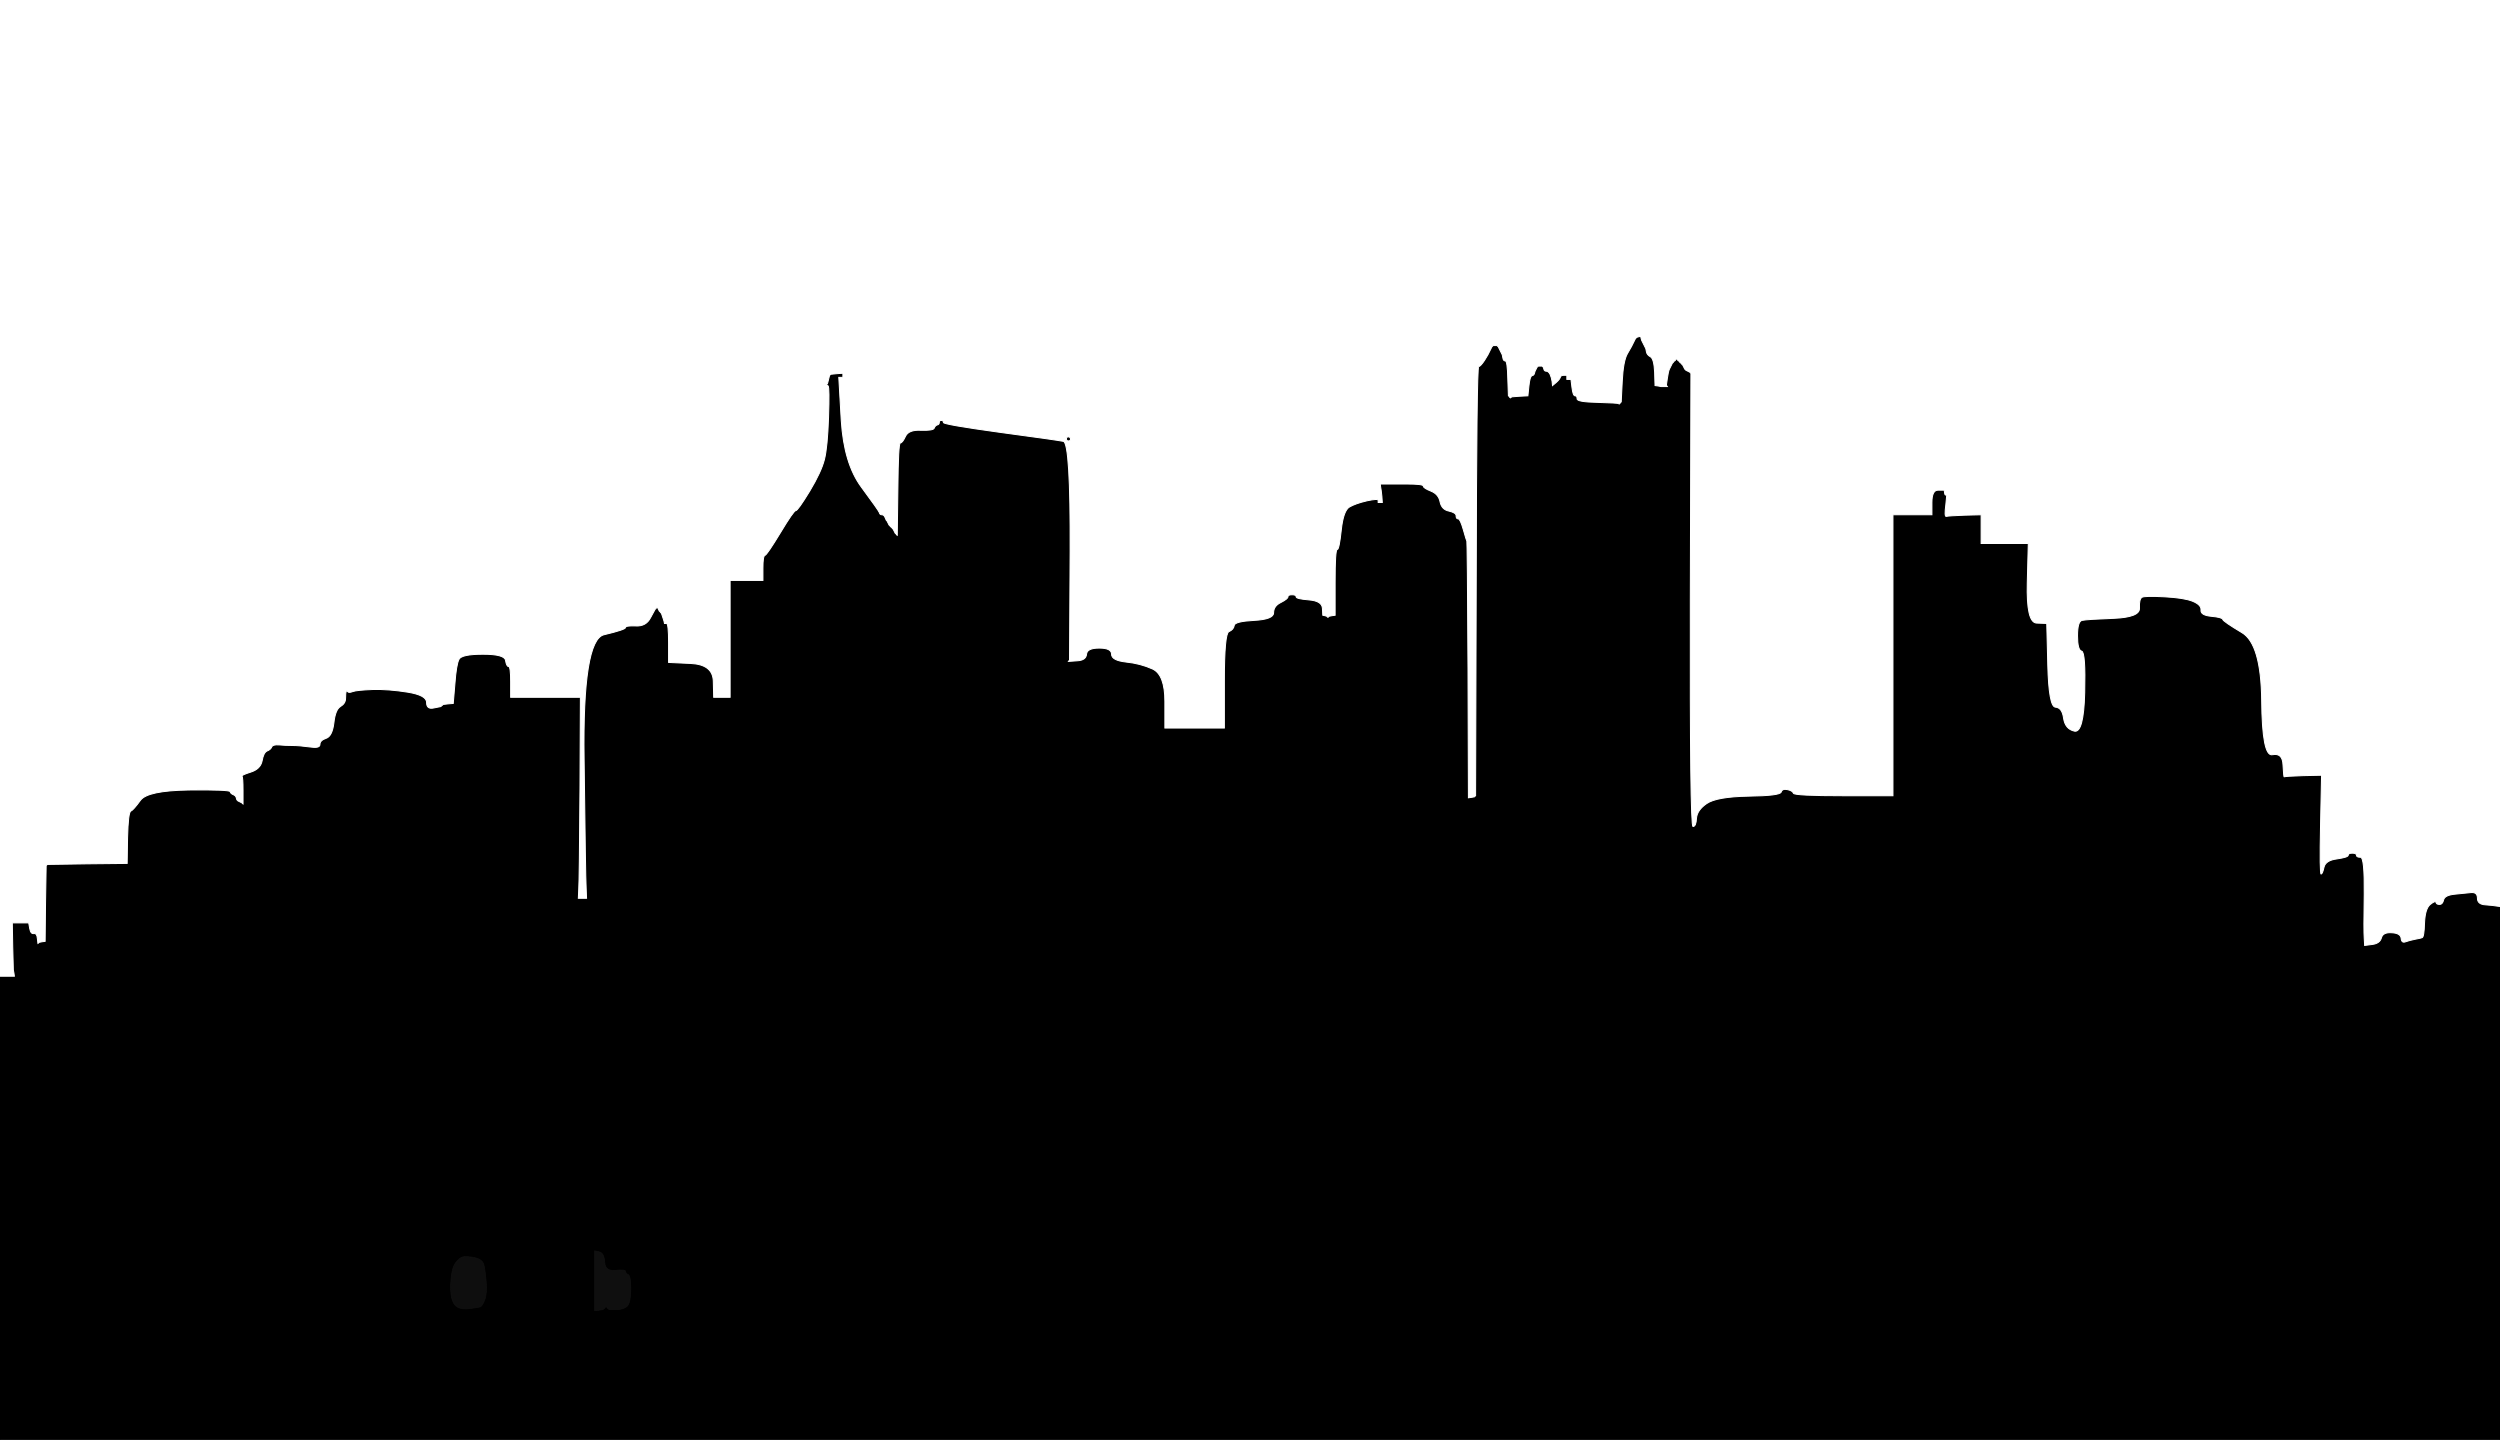
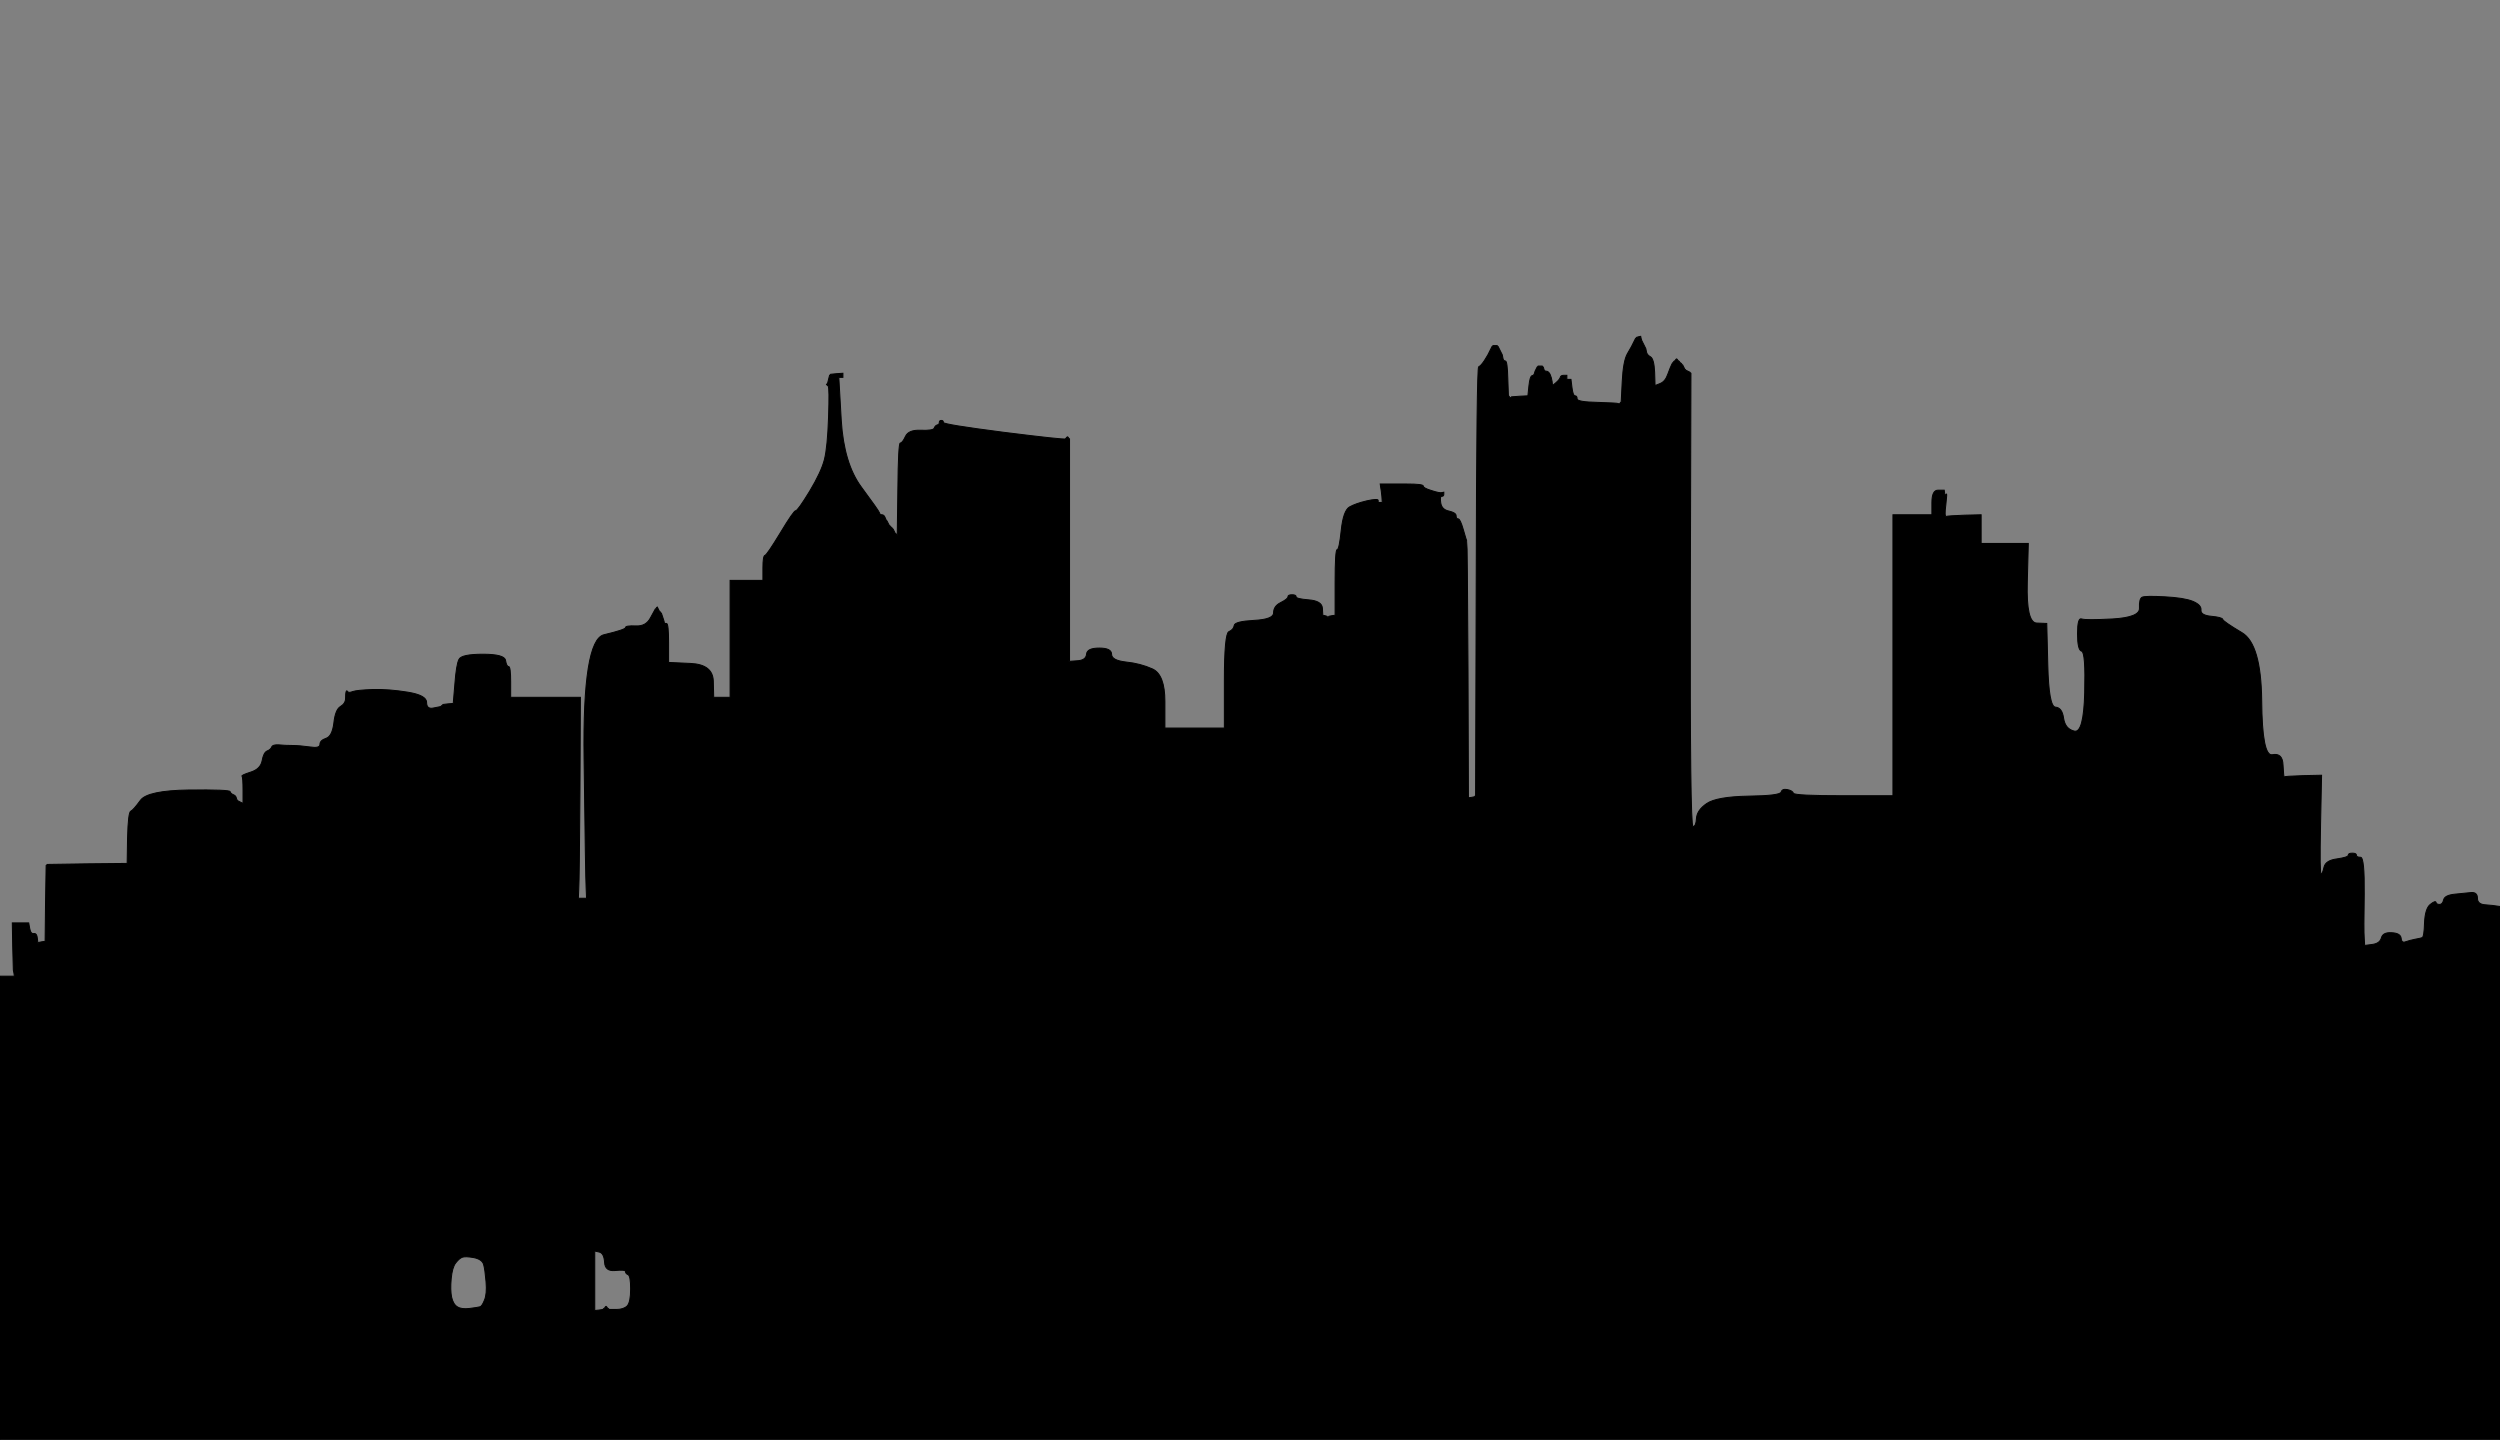
<svg xmlns="http://www.w3.org/2000/svg" width="1219" height="702">
  <rect width="100%" height="100%" fill="#808080" stroke="none" />
  <path style="opacity:1;fill:#000000;fill-rule:evenodd;stroke:#000000;stroke-width:0.5px;stroke-linecap:butt;stroke-linejoin:miter;stroke-opacity:1;" d="M 797.8 164.8 L 798.0 164.5 L 799.0 164.2 L 800.0 164.0 L 800.2 165.0 L 800.5 166.0 L 801.0 167.0 L 801.5 168.0 L 802.0 169.0 L 802.5 170.0 L 802.8 171.5 Q 803.0 173.0 804.8 174.0 Q 806.5 175.0 806.8 181.5 L 807.0 188.0 L 809.5 187.0 Q 812.0 186.0 813.2 182.5 Q 814.5 179.0 815.0 178.0 L 815.5 177.0 L 815.8 176.8 L 816.0 176.5 L 816.2 176.2 L 816.5 176.0 L 816.8 175.8 L 817.0 175.5 L 817.2 175.2 L 817.5 175.0 L 817.8 175.2 L 818.0 175.5 L 818.2 175.8 L 818.5 176.0 L 818.8 176.2 L 819.0 176.5 L 819.2 176.8 L 819.5 177.0 L 819.8 177.2 L 820.0 177.5 L 820.2 177.8 L 820.5 178.0 L 821.0 179.0 L 821.5 180.0 L 821.8 180.2 L 822.0 180.5 L 823.0 181.0 L 824.0 181.5 L 824.2 181.8 L 824.5 182.0 L 824.2 292.5 Q 824.0 403.0 825.5 403.0 Q 827.0 403.0 827.2 399.0 Q 827.5 395.0 832.2 391.8 Q 837.0 388.5 852.5 388.2 Q 868.0 388.0 868.5 386.2 Q 869.0 384.5 871.5 385.0 Q 874.0 385.5 874.5 386.8 Q 875.0 388.0 899.0 388.0 L 923.0 388.0 L 923.0 319.5 L 923.0 251.0 L 932.5 251.0 L 942.0 251.0 L 942.0 245.0 Q 942.0 239.0 945.0 239.0 L 948.0 239.0 L 948.2 240.5 Q 948.5 242.0 949.0 241.0 Q 949.5 240.0 948.8 246.0 Q 948.0 252.0 949.0 251.8 Q 950.0 251.5 958.0 251.2 L 966.0 251.0 L 966.0 258.0 L 966.0 265.0 L 977.5 265.0 L 989.0 265.0 L 988.5 284.2 Q 988.0 303.5 993.0 303.8 L 998.0 304.0 L 998.5 324.2 Q 999.0 344.5 1002.2 344.8 Q 1005.5 345.0 1006.2 350.2 Q 1007.0 355.5 1011.5 356.5 Q 1016.0 357.5 1016.5 337.8 Q 1017.0 318.0 1015.0 317.5 Q 1013.0 317.0 1013.0 309.0 Q 1013.0 301.0 1015.0 301.8 Q 1017.0 302.5 1030.2 301.8 Q 1043.5 301.0 1043.2 296.5 Q 1043.0 292.0 1044.5 291.2 Q 1046.0 290.5 1055.5 291.0 Q 1065.0 291.5 1069.2 293.2 Q 1073.5 295.0 1073.2 297.5 Q 1073.0 300.0 1078.2 300.5 Q 1083.5 301.0 1083.8 302.0 Q 1084.0 303.0 1093.2 308.5 Q 1102.5 314.0 1102.8 341.5 Q 1103.0 369.0 1108.0 368.0 Q 1113.0 367.0 1113.2 373.0 Q 1113.5 379.0 1113.8 378.8 Q 1114.0 378.5 1123.0 378.2 L 1132.0 378.0 L 1131.5 402.2 Q 1131.0 426.5 1131.8 426.2 Q 1132.5 426.0 1133.2 422.8 Q 1134.0 419.5 1139.5 418.8 Q 1145.0 418.0 1145.0 417.0 Q 1145.0 416.0 1147.0 416.0 Q 1149.0 416.0 1149.0 417.0 Q 1149.0 418.0 1151.0 418.0 Q 1153.0 418.0 1152.8 436.0 Q 1152.5 454.0 1152.8 457.5 L 1153.0 461.0 L 1156.8 460.5 Q 1160.5 460.0 1161.2 457.2 Q 1162.0 454.5 1166.2 454.8 Q 1170.5 455.0 1170.8 457.5 Q 1171.0 460.0 1173.0 459.2 Q 1175.0 458.5 1177.5 458.0 L 1180.0 457.5 L 1181.0 457.2 Q 1182.0 457.0 1182.2 450.0 Q 1182.5 443.0 1185.0 441.0 Q 1187.5 439.0 1187.8 440.0 Q 1188.0 441.0 1189.5 441.0 Q 1191.0 441.0 1191.5 438.8 Q 1192.0 436.5 1197.0 436.0 Q 1202.0 435.5 1205.0 435.2 Q 1208.0 435.0 1208.0 438.0 Q 1208.0 441.0 1212.0 441.2 Q 1216.0 441.5 1217.5 441.8 L 1219.0 442.0 L 1219.0 572.0 L 1219.0 702.0 L 609.5 702.0 L 0.0 702.0 L 0.0 589.0 L 0.0 476.0 L 3.5 476.0 L 7.0 476.0 L 6.8 474.5 L 6.5 473.0 L 6.2 461.5 L 6.0 450.0 L 10.0 450.0 L 14.0 450.0 L 14.5 452.8 Q 15.0 455.5 16.5 455.2 Q 18.0 455.0 18.2 457.5 L 18.5 460.0 L 18.8 459.8 L 19.0 459.5 L 20.5 459.2 L 22.0 459.0 L 22.2 440.5 L 22.5 422.0 L 22.8 421.8 L 23.0 421.5 L 42.5 421.2 L 62.0 421.0 L 62.2 408.5 Q 62.5 396.0 63.8 395.5 Q 65.0 395.0 68.5 390.2 Q 72.0 385.5 92.0 385.2 Q 112.0 385.0 112.2 386.0 Q 112.5 387.0 113.8 387.5 Q 115.0 388.0 115.2 389.0 L 115.5 390.0 L 115.8 390.2 L 116.0 390.5 L 117.0 391.0 L 118.0 391.5 L 118.2 391.8 L 118.5 392.0 L 118.5 385.5 Q 118.5 379.0 118.0 378.5 Q 117.5 378.0 122.2 376.5 Q 127.0 375.0 127.8 371.0 Q 128.5 367.0 130.2 366.2 Q 132.0 365.5 132.5 364.2 Q 133.0 363.0 136.0 363.2 Q 139.0 363.5 142.5 363.5 Q 146.0 363.5 151.0 364.2 Q 156.0 365.0 156.0 363.0 Q 156.0 361.0 159.0 360.0 Q 162.0 359.0 162.8 352.5 Q 163.5 346.0 166.0 344.5 Q 168.5 343.0 168.5 340.5 Q 168.5 338.0 168.8 337.2 Q 169.0 336.5 169.5 337.2 Q 170.0 338.0 172.0 337.2 Q 174.0 336.5 181.8 336.2 Q 189.5 336.0 198.8 337.5 Q 208.0 339.0 208.0 342.5 Q 208.0 346.0 211.5 345.2 L 215.0 344.5 L 215.2 344.2 L 215.5 344.0 L 215.8 343.8 L 216.0 343.5 L 218.5 343.2 L 221.0 343.0 L 221.8 333.5 Q 222.5 324.0 223.8 321.5 Q 225.0 319.0 235.5 319.0 Q 246.0 319.0 246.5 322.0 Q 247.0 325.0 248.0 325.0 Q 249.0 325.0 249.0 332.5 L 249.0 340.0 L 266.0 340.0 L 283.0 340.0 L 282.8 384.5 Q 282.5 429.0 282.2 433.5 L 282.0 438.0 L 284.0 438.0 L 286.0 438.0 L 285.8 433.0 Q 285.5 428.0 284.8 370.0 Q 284.0 312.0 294.5 309.5 Q 305.0 307.0 305.0 306.0 Q 305.0 305.0 310.0 305.2 Q 315.0 305.5 317.2 301.2 L 319.5 297.0 L 319.8 296.8 L 320.0 296.5 L 320.2 296.2 L 320.5 296.0 L 321.0 297.0 L 321.5 298.0 L 321.8 298.2 L 322.0 298.5 L 322.2 298.8 L 322.5 299.0 L 323.0 300.5 L 323.5 302.0 L 323.8 303.0 L 324.0 304.0 L 325.0 304.0 Q 326.0 304.0 326.0 313.5 L 326.0 323.0 L 336.8 323.5 Q 347.5 324.0 347.8 332.0 L 348.0 340.0 L 352.0 340.0 L 356.0 340.0 L 356.0 311.5 L 356.0 283.0 L 364.0 283.0 L 372.0 283.0 L 372.0 277.0 Q 372.0 271.0 373.0 270.8 Q 374.0 270.5 380.5 259.8 Q 387.0 249.0 388.0 249.0 Q 389.0 249.0 394.8 239.5 Q 400.5 230.0 402.0 224.0 Q 403.5 218.0 404.0 203.5 Q 404.5 189.0 403.8 188.2 L 403.0 187.5 L 403.2 187.2 L 403.5 187.0 L 404.0 185.0 L 404.5 183.0 L 404.8 182.8 L 405.0 182.5 L 408.0 182.2 L 411.0 182.0 L 411.0 183.0 L 411.0 184.0 L 410.0 184.0 L 409.0 184.0 L 410.2 205.0 Q 411.5 226.0 420.0 237.5 Q 428.5 249.0 428.8 250.0 Q 429.0 251.0 430.0 251.0 Q 431.0 251.0 431.5 252.2 Q 432.0 253.5 432.2 253.8 L 432.5 254.0 L 433.0 255.0 L 433.5 256.0 L 433.8 256.2 L 434.0 256.5 L 434.2 256.8 L 434.5 257.0 L 434.8 257.2 L 435.0 257.5 L 435.2 257.8 L 435.5 258.0 L 436.0 259.0 L 436.5 260.0 L 436.8 260.2 L 437.0 260.5 L 437.2 260.8 L 437.5 261.0 L 437.8 238.5 Q 438.0 216.0 439.0 216.0 Q 440.0 216.0 441.5 212.8 Q 443.0 209.5 449.0 209.8 Q 455.0 210.0 455.5 208.8 Q 456.0 207.5 457.0 207.2 Q 458.0 207.0 458.0 206.0 Q 458.0 205.0 459.0 205.0 Q 460.0 205.0 460.0 206.0 Q 460.0 207.0 489.5 210.8 Q 519.0 214.5 519.5 214.0 Q 520.0 213.5 520.2 213.2 L 520.5 213.0 L 520.8 213.2 L 521.0 213.5 L 521.2 213.8 L 521.5 214.0 L 521.5 215.0 Q 521.5 216.0 521.5 269.0 L 521.5 322.0 L 521.2 322.2 L 521.0 322.5 L 525.2 322.2 Q 529.5 322.0 529.8 319.0 Q 530.0 316.0 536.0 316.0 Q 542.0 316.0 542.0 319.0 Q 542.0 322.0 549.0 322.8 Q 556.0 323.5 562.0 326.2 Q 568.0 329.0 568.0 342.0 L 568.0 355.0 L 582.5 355.0 L 597.0 355.0 L 597.0 332.0 Q 597.0 309.0 599.2 308.0 Q 601.5 307.0 601.8 305.0 Q 602.0 303.0 611.5 302.5 Q 621.0 302.0 621.0 298.8 Q 621.0 295.5 624.5 293.8 Q 628.0 292.0 628.0 291.0 Q 628.0 290.0 630.0 290.0 Q 632.0 290.0 632.0 291.0 Q 632.0 292.0 638.2 292.5 Q 644.5 293.0 644.8 296.5 L 645.0 300.0 L 646.0 300.2 L 647.0 300.5 L 647.2 300.8 L 647.5 301.0 L 647.8 300.8 L 648.0 300.5 L 649.5 300.2 L 651.0 300.0 L 651.0 284.0 Q 651.0 268.0 652.0 268.0 Q 653.0 268.0 654.0 258.5 Q 655.0 249.0 658.0 247.2 Q 661.0 245.5 666.5 244.2 Q 672.0 243.0 672.0 244.0 L 672.0 245.0 L 673.0 245.0 L 674.0 245.0 L 673.8 242.0 Q 673.5 239.0 673.2 237.5 L 673.0 236.0 L 675.2 236.0 Q 677.5 236.0 685.8 236.0 Q 694.0 236.0 694.0 237.0 Q 694.0 238.0 698.0 239.2 Q 702.0 240.5 703.0 240.2 L 704.0 240.0 L 704.0 241.0 Q 704.0 242.0 703.0 242.0 Q 702.0 242.0 702.5 245.2 Q 703.0 248.5 706.5 249.2 Q 710.0 250.0 710.0 251.5 Q 710.0 253.0 711.0 253.0 Q 712.0 253.0 713.5 258.2 Q 715.0 263.5 715.2 263.8 Q 715.5 264.0 715.8 326.5 L 716.0 389.0 L 717.5 388.8 L 719.0 388.5 L 719.2 388.2 L 719.5 388.0 L 719.8 283.5 Q 720.0 179.0 721.0 178.8 Q 722.0 178.5 723.8 175.8 L 725.5 173.0 L 726.0 172.0 L 726.5 171.0 L 727.0 170.0 L 727.5 169.0 L 727.8 168.8 L 728.0 168.5 L 729.0 168.5 L 730.0 168.5 L 730.2 168.8 L 730.5 169.0 L 731.0 170.0 L 731.5 171.0 L 732.0 172.0 L 732.5 173.0 L 732.8 174.5 Q 733.0 176.0 734.0 176.0 Q 735.0 176.0 735.2 184.5 L 735.5 193.0 L 735.8 193.2 L 736.0 193.5 L 736.2 193.8 L 736.5 194.0 L 736.8 193.8 L 737.0 193.5 L 741.0 193.2 L 745.0 193.0 L 745.5 188.2 Q 746.0 183.5 747.0 183.2 Q 748.0 183.0 748.2 182.0 L 748.5 181.0 L 749.0 180.0 L 749.5 179.0 L 749.8 178.8 L 750.0 178.5 L 751.0 178.5 L 752.0 178.5 L 752.2 178.8 L 752.5 179.0 L 752.8 180.0 Q 753.0 181.0 754.0 181.0 Q 755.0 181.0 755.8 182.5 Q 756.5 184.0 756.8 186.0 L 757.0 188.0 L 758.8 186.5 Q 760.5 185.0 760.8 184.0 Q 761.0 183.0 762.5 183.0 L 764.0 183.0 L 764.0 184.0 L 764.0 185.0 L 765.0 185.0 L 766.0 185.0 L 766.5 189.0 Q 767.0 193.0 768.0 193.0 Q 769.0 193.0 769.0 194.5 Q 769.0 196.0 779.0 196.2 Q 789.0 196.5 789.2 196.8 L 789.5 197.0 L 789.8 196.8 L 790.0 196.5 L 790.2 196.2 L 790.5 196.0 L 791.0 186.0 Q 791.5 176.0 793.5 172.5 L 795.5 169.0 L 796.0 168.0 L 796.5 167.0 L 797.0 166.0 L 797.5 165.0 L 797.8 164.8 z  M 290.0 624.5 L 290.0 610.0 L 292.2 610.5 Q 294.5 611.0 294.8 615.5 Q 295.0 620.0 300.0 619.5 Q 305.0 619.0 305.0 620.0 Q 305.0 621.0 306.2 621.5 Q 307.5 622.0 307.5 628.5 Q 307.5 635.0 305.8 636.8 Q 304.0 638.5 300.5 638.5 L 297.0 638.5 L 296.8 638.2 L 296.5 638.0 L 296.2 637.8 L 296.0 637.5 L 295.8 637.2 L 295.5 637.0 L 295.2 637.2 L 295.0 637.5 L 294.8 637.8 L 294.5 638.0 L 294.2 638.2 L 294.0 638.5 L 292.0 638.8 L 290.0 639.0 L 290.0 624.5 z  M 225.5 613.0 Q 227.0 612.5 231.0 613.2 Q 235.0 614.0 235.8 616.5 Q 236.5 619.0 237.0 625.0 Q 237.5 631.0 236.2 634.0 Q 235.0 637.0 234.0 637.2 Q 233.0 637.5 229.0 638.0 Q 225.0 638.5 223.0 637.2 Q 221.0 636.0 220.2 632.5 Q 219.5 629.0 220.0 623.5 Q 220.5 618.0 222.2 615.8 Q 224.0 613.5 225.5 613.0 z  " />
-   <path style="opacity:1;fill:#FFFFFF;fill-rule:evenodd;stroke:#FFFFFF;stroke-width:0.5px;stroke-linecap:butt;stroke-linejoin:miter;stroke-opacity:1;" d="M 0.0 238.0 L 0.0 0.0 L 609.5 0.0 L 1219.0 0.0 L 1219.0 221.0 L 1219.0 442.0 L 1217.5 441.8 Q 1216.0 441.5 1212.0 441.2 Q 1208.0 441.0 1208.0 438.0 Q 1208.0 435.0 1205.0 435.2 Q 1202.0 435.5 1197.0 436.0 Q 1192.0 436.5 1191.5 438.8 Q 1191.0 441.0 1189.5 441.0 Q 1188.0 441.0 1187.8 440.0 Q 1187.5 439.0 1185.0 441.0 Q 1182.5 443.0 1182.2 450.0 Q 1182.0 457.0 1181.0 457.2 L 1180.0 457.5 L 1177.5 458.0 Q 1175.0 458.5 1173.0 459.2 Q 1171.0 460.0 1170.8 457.5 Q 1170.5 455.0 1166.2 454.8 Q 1162.0 454.5 1161.2 457.2 Q 1160.5 460.0 1156.8 460.5 L 1153.0 461.0 L 1152.8 457.5 Q 1152.5 454.0 1152.8 436.0 Q 1153.0 418.0 1151.0 418.0 Q 1149.0 418.0 1149.0 417.0 Q 1149.0 416.0 1147.0 416.0 Q 1145.0 416.0 1145.0 417.0 Q 1145.0 418.0 1139.5 418.8 Q 1134.0 419.5 1133.2 422.8 Q 1132.5 426.0 1131.8 426.2 Q 1131.0 426.5 1131.5 402.2 L 1132.0 378.0 L 1123.0 378.2 Q 1114.0 378.5 1113.8 378.8 Q 1113.5 379.0 1113.2 373.0 Q 1113.0 367.0 1108.0 368.0 Q 1103.0 369.0 1102.8 341.5 Q 1102.5 314.0 1093.2 308.5 Q 1084.0 303.0 1083.8 302.0 Q 1083.5 301.0 1078.2 300.5 Q 1073.0 300.0 1073.2 297.5 Q 1073.5 295.0 1069.2 293.2 Q 1065.0 291.5 1055.5 291.0 Q 1046.0 290.5 1044.5 291.2 Q 1043.0 292.0 1043.2 296.5 Q 1043.5 301.0 1030.5 301.5 Q 1017.5 302.0 1015.2 302.5 Q 1013.0 303.0 1013.0 310.0 Q 1013.0 317.0 1015.0 317.5 Q 1017.0 318.0 1016.5 337.8 Q 1016.0 357.5 1011.5 356.5 Q 1007.0 355.5 1006.2 350.2 Q 1005.5 345.0 1002.2 344.8 Q 999.0 344.5 998.5 324.2 L 998.0 304.0 L 993.0 303.8 Q 988.0 303.5 988.5 284.2 L 989.0 265.0 L 977.5 265.0 L 966.0 265.0 L 966.0 258.0 L 966.0 251.0 L 958.0 251.2 Q 950.0 251.5 949.0 251.8 Q 948.0 252.0 948.8 246.0 Q 949.5 240.0 949.0 241.0 Q 948.5 242.0 948.2 240.5 L 948.0 239.0 L 945.0 239.0 Q 942.0 239.0 942.0 245.0 L 942.0 251.0 L 932.5 251.0 L 923.0 251.0 L 923.0 319.5 L 923.0 388.0 L 899.0 388.0 Q 875.0 388.0 874.5 386.8 Q 874.0 385.5 871.5 385.0 Q 869.0 384.5 868.5 386.2 Q 868.0 388.0 852.5 388.2 Q 837.0 388.5 832.2 391.8 Q 827.5 395.0 827.2 399.0 Q 827.0 403.0 825.5 403.0 Q 824.0 403.0 824.2 292.5 L 824.5 182.0 L 824.2 181.8 L 824.0 181.5 L 823.0 181.0 L 822.0 180.5 L 821.8 180.2 L 821.5 180.0 L 821.0 179.0 L 820.5 178.0 L 820.2 177.8 L 820.0 177.5 L 819.8 177.2 L 819.5 177.0 L 819.2 176.8 L 819.0 176.5 L 818.8 176.2 L 818.5 176.0 L 818.2 175.8 L 818.0 175.5 L 817.8 175.2 L 817.5 175.0 L 817.2 175.2 L 817.0 175.5 L 816.8 175.8 L 816.5 176.0 L 816.2 176.2 L 816.0 176.5 L 815.8 176.8 L 815.5 177.0 L 815.0 178.0 Q 814.5 179.0 814.0 180.0 Q 813.5 181.0 813.0 184.5 L 812.5 188.0 L 812.8 188.2 L 813.0 188.5 L 811.5 188.5 L 810.0 188.5 L 808.5 188.2 L 807.0 188.0 L 806.8 181.5 Q 806.5 175.0 804.8 174.0 Q 803.0 173.0 802.8 171.5 L 802.5 170.0 L 802.0 169.0 L 801.5 168.0 L 801.0 167.0 L 800.5 166.0 L 800.2 165.0 L 800.0 164.0 L 799.0 164.2 L 798.0 164.5 L 797.8 164.8 L 797.5 165.0 L 797.0 166.0 L 796.5 167.0 L 796.0 168.0 L 795.5 169.0 L 793.5 172.5 Q 791.5 176.0 791.0 186.0 L 790.5 196.0 L 790.2 196.2 L 790.0 196.5 L 789.8 196.8 L 789.5 197.0 L 789.2 196.8 Q 789.0 196.5 779.0 196.2 Q 769.0 196.0 769.0 194.5 Q 769.0 193.0 768.0 193.0 Q 767.0 193.0 766.5 189.0 L 766.0 185.0 L 765.0 185.0 L 764.0 185.0 L 764.0 184.0 L 764.0 183.0 L 762.5 183.0 Q 761.0 183.0 760.8 184.0 Q 760.5 185.0 758.8 186.5 L 757.0 188.0 L 756.8 186.0 Q 756.5 184.0 755.8 182.5 Q 755.0 181.0 754.0 181.0 Q 753.0 181.0 752.8 180.0 L 752.5 179.0 L 752.2 178.8 L 752.0 178.5 L 751.0 178.5 L 750.0 178.5 L 749.8 178.8 L 749.5 179.0 L 749.0 180.0 L 748.5 181.0 L 748.2 182.0 Q 748.0 183.0 747.0 183.2 Q 746.0 183.5 745.5 188.2 L 745.0 193.0 L 741.0 193.2 L 737.0 193.5 L 736.8 193.8 L 736.5 194.0 L 736.2 193.8 L 736.0 193.5 L 735.8 193.2 L 735.5 193.0 L 735.2 184.5 Q 735.0 176.0 734.0 176.0 Q 733.0 176.0 732.8 174.5 L 732.5 173.0 L 732.0 172.0 L 731.5 171.0 L 731.0 170.0 L 730.5 169.0 L 730.2 168.8 L 730.0 168.5 L 729.0 168.5 L 728.0 168.5 L 727.8 168.8 L 727.5 169.0 L 727.0 170.0 L 726.5 171.0 L 726.0 172.0 L 725.5 173.0 L 723.8 175.8 Q 722.0 178.5 721.0 178.8 Q 720.0 179.0 719.8 283.5 L 719.5 388.0 L 719.2 388.2 L 719.0 388.5 L 717.5 388.8 L 716.0 389.0 L 715.8 326.5 Q 715.5 264.0 715.2 263.8 Q 715.0 263.5 713.5 258.2 Q 712.0 253.0 711.0 253.0 Q 710.0 253.0 710.0 251.5 Q 710.0 250.0 706.5 249.2 Q 703.0 248.5 702.2 244.8 Q 701.5 241.0 697.8 239.5 Q 694.0 238.0 694.0 237.0 Q 694.0 236.0 685.8 236.0 Q 677.5 236.0 675.2 236.0 L 673.0 236.0 L 673.2 237.5 Q 673.5 239.0 673.8 242.0 L 674.0 245.0 L 673.0 245.0 L 672.0 245.0 L 672.0 244.0 Q 672.0 243.0 666.5 244.2 Q 661.0 245.5 658.0 247.2 Q 655.0 249.0 654.0 258.5 Q 653.0 268.0 652.0 268.0 Q 651.0 268.0 651.0 284.0 L 651.0 300.0 L 649.5 300.2 L 648.0 300.5 L 647.8 300.8 L 647.5 301.0 L 647.2 300.8 L 647.0 300.5 L 646.0 300.2 L 645.0 300.0 L 644.8 296.5 Q 644.5 293.0 638.2 292.5 Q 632.0 292.0 632.0 291.0 Q 632.0 290.0 630.0 290.0 Q 628.0 290.0 628.0 291.0 Q 628.0 292.0 624.5 293.8 Q 621.0 295.5 621.0 298.8 Q 621.0 302.0 611.5 302.5 Q 602.0 303.0 601.8 305.0 Q 601.5 307.0 599.2 308.0 Q 597.0 309.0 597.0 332.0 L 597.0 355.0 L 582.5 355.0 L 568.0 355.0 L 568.0 342.0 Q 568.0 329.0 562.0 326.2 Q 556.0 323.5 549.0 322.8 Q 542.0 322.0 542.0 319.0 Q 542.0 316.0 536.0 316.0 Q 530.0 316.0 529.8 319.0 Q 529.5 322.0 525.2 322.2 L 521.0 322.5 L 521.2 322.2 L 521.5 322.0 L 521.8 269.0 Q 522.0 216.0 518.5 215.2 Q 515.0 214.5 487.5 210.8 Q 460.0 207.0 460.0 206.0 Q 460.0 205.0 459.0 205.0 Q 458.0 205.0 458.0 206.0 Q 458.0 207.0 457.0 207.2 Q 456.0 207.5 455.5 208.8 Q 455.0 210.0 449.0 209.8 Q 443.0 209.5 441.5 212.8 Q 440.0 216.0 439.0 216.0 Q 438.0 216.0 437.8 238.5 L 437.5 261.0 L 437.2 260.8 L 437.0 260.5 L 436.8 260.2 L 436.5 260.0 L 436.0 259.0 L 435.5 258.0 L 435.2 257.8 L 435.0 257.5 L 434.8 257.2 L 434.5 257.0 L 434.2 256.8 L 434.0 256.5 L 433.8 256.2 L 433.5 256.0 L 433.0 255.0 L 432.5 254.0 L 432.2 253.8 Q 432.0 253.5 431.5 252.2 Q 431.0 251.0 430.0 251.0 Q 429.0 251.0 428.8 250.0 Q 428.5 249.0 420.0 237.5 Q 411.5 226.0 410.2 205.0 L 409.0 184.0 L 410.0 184.0 L 411.0 184.0 L 411.0 183.0 L 411.0 182.0 L 408.0 182.2 L 405.0 182.5 L 404.8 182.8 L 404.5 183.0 L 404.0 185.0 L 403.5 187.0 L 403.2 187.2 L 403.0 187.5 L 403.8 188.2 Q 404.5 189.0 404.0 203.5 Q 403.5 218.0 402.0 224.0 Q 400.5 230.0 394.8 239.5 Q 389.0 249.0 388.0 249.0 Q 387.0 249.0 380.5 259.8 Q 374.0 270.5 373.0 270.8 Q 372.0 271.0 372.0 277.0 L 372.0 283.0 L 364.0 283.0 L 356.0 283.0 L 356.0 311.5 L 356.0 340.0 L 352.0 340.0 L 348.0 340.0 L 347.8 332.0 Q 347.5 324.0 336.8 323.5 L 326.0 323.0 L 326.0 313.5 Q 326.0 304.0 325.0 304.0 L 324.0 304.0 L 323.8 303.0 L 323.5 302.0 L 323.0 300.5 L 322.5 299.0 L 322.2 298.8 L 322.0 298.5 L 321.8 298.2 L 321.5 298.0 L 321.0 297.0 L 320.5 296.0 L 320.2 296.2 L 320.0 296.5 L 319.8 296.8 L 319.5 297.0 L 317.2 301.2 Q 315.0 305.5 310.0 305.2 Q 305.0 305.0 305.0 306.0 Q 305.0 307.0 294.5 309.5 Q 284.0 312.0 284.8 370.0 Q 285.5 428.0 285.8 433.0 L 286.0 438.0 L 284.0 438.0 L 282.0 438.0 L 282.2 433.5 Q 282.5 429.0 282.8 384.5 L 283.0 340.0 L 266.0 340.0 L 249.0 340.0 L 249.0 332.5 Q 249.0 325.0 248.0 325.0 Q 247.0 325.0 246.5 322.0 Q 246.0 319.0 235.5 319.0 Q 225.0 319.0 223.8 321.5 Q 222.5 324.0 221.8 333.5 L 221.0 343.0 L 218.5 343.2 L 216.0 343.5 L 215.8 343.8 L 215.5 344.0 L 215.2 344.2 L 215.0 344.5 L 211.5 345.2 Q 208.0 346.0 208.0 342.5 Q 208.0 339.0 198.8 337.5 Q 189.5 336.0 181.8 336.2 Q 174.0 336.5 172.0 337.2 Q 170.0 338.0 169.5 337.2 Q 169.0 336.5 168.8 337.2 Q 168.5 338.0 168.5 340.5 Q 168.5 343.0 166.0 344.5 Q 163.5 346.0 162.8 352.5 Q 162.0 359.0 159.0 360.0 Q 156.0 361.0 156.0 363.0 Q 156.0 365.0 151.0 364.2 Q 146.0 363.5 142.5 363.5 Q 139.0 363.5 136.0 363.2 Q 133.0 363.0 132.5 364.2 Q 132.0 365.5 130.2 366.2 Q 128.5 367.0 127.8 371.0 Q 127.0 375.0 122.2 376.5 Q 117.5 378.0 118.0 378.5 Q 118.5 379.0 118.5 385.5 L 118.5 392.0 L 118.2 391.8 L 118.0 391.5 L 117.0 391.0 L 116.0 390.5 L 115.8 390.2 L 115.5 390.0 L 115.2 389.0 Q 115.0 388.0 113.8 387.5 Q 112.5 387.0 112.2 386.0 Q 112.0 385.0 92.0 385.2 Q 72.0 385.5 68.5 390.2 Q 65.0 395.0 63.8 395.5 Q 62.5 396.0 62.2 408.5 L 62.0 421.0 L 42.5 421.2 L 23.0 421.5 L 22.8 421.8 L 22.5 422.0 L 22.2 440.5 L 22.0 459.0 L 20.5 459.2 L 19.0 459.5 L 18.8 459.8 L 18.5 460.0 L 18.2 457.5 Q 18.0 455.0 16.5 455.2 Q 15.0 455.5 14.5 452.8 L 14.0 450.0 L 10.0 450.0 L 6.0 450.0 L 6.2 461.5 L 6.5 473.0 L 6.8 474.5 L 7.0 476.0 L 3.5 476.0 L 0.0 476.0 L 0.0 238.0 z  M 520.0 214.0 Q 520.0 213.0 521.0 213.0 Q 522.0 213.0 522.0 214.0 Q 522.0 215.0 521.0 215.0 Q 520.0 215.0 520.0 214.0 z  " />
-   <path style="opacity:1;fill:#0E0E0E;fill-rule:evenodd;stroke:#0E0E0E;stroke-width:0.5px;stroke-linecap:butt;stroke-linejoin:miter;stroke-opacity:1;" d="M 225.5 613.0 Q 227.0 612.5 231.0 613.2 Q 235.0 614.0 235.8 616.5 Q 236.5 619.0 237.0 625.0 Q 237.5 631.0 236.2 634.0 Q 235.0 637.0 234.0 637.2 Q 233.0 637.5 229.0 638.0 Q 225.0 638.5 223.0 637.2 Q 221.0 636.0 220.2 632.5 Q 219.5 629.0 220.0 623.5 Q 220.5 618.0 222.2 615.8 Q 224.0 613.5 225.5 613.0 z  " />
-   <path style="opacity:1;fill:#0F0F0F;fill-rule:evenodd;stroke:#0F0F0F;stroke-width:0.5px;stroke-linecap:butt;stroke-linejoin:miter;stroke-opacity:1;" d="M 290.0 624.5 L 290.0 610.0 L 292.2 610.5 Q 294.5 611.0 294.8 615.5 Q 295.0 620.0 300.0 619.5 Q 305.0 619.0 305.0 620.0 Q 305.0 621.0 306.2 621.5 Q 307.5 622.0 307.5 628.5 Q 307.5 635.0 305.8 636.8 Q 304.0 638.5 300.5 638.5 L 297.0 638.5 L 296.8 638.2 L 296.5 638.0 L 296.2 637.8 L 296.0 637.5 L 295.8 637.2 L 295.5 637.0 L 295.2 637.2 L 295.0 637.5 L 294.8 637.8 L 294.5 638.0 L 294.2 638.2 L 294.0 638.5 L 292.0 638.8 L 290.0 639.0 L 290.0 624.5 z  " />
</svg>